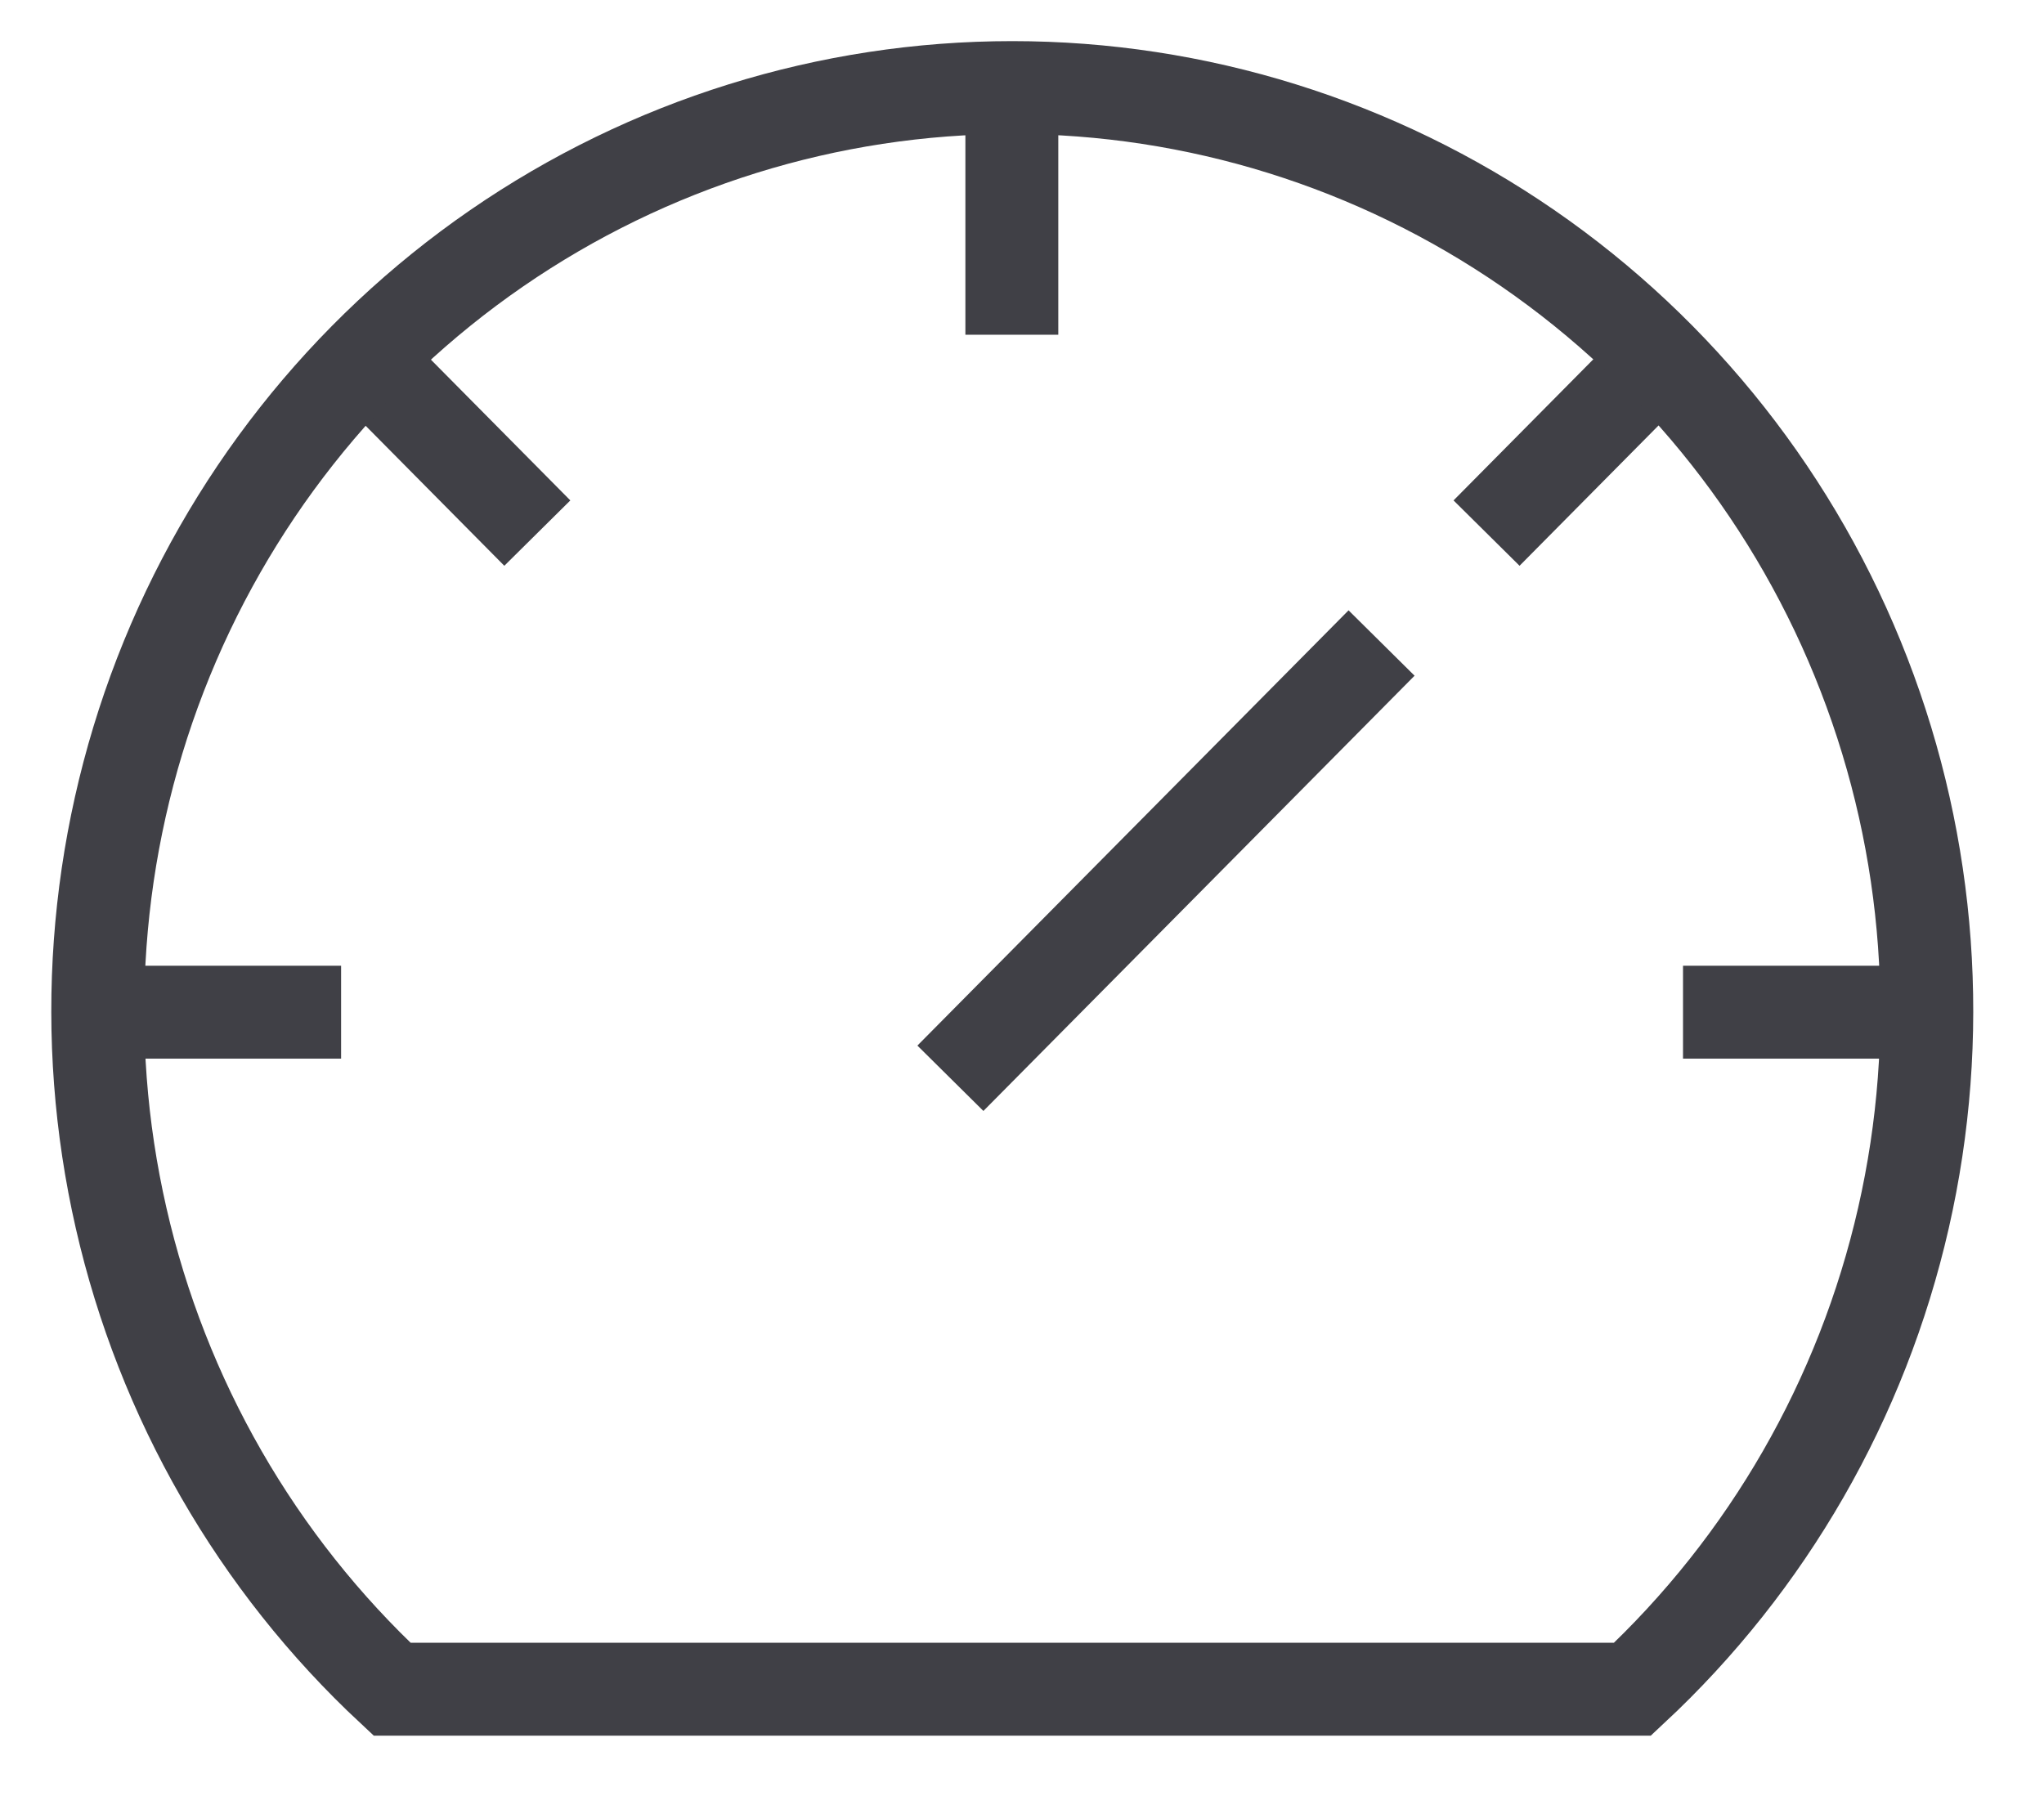
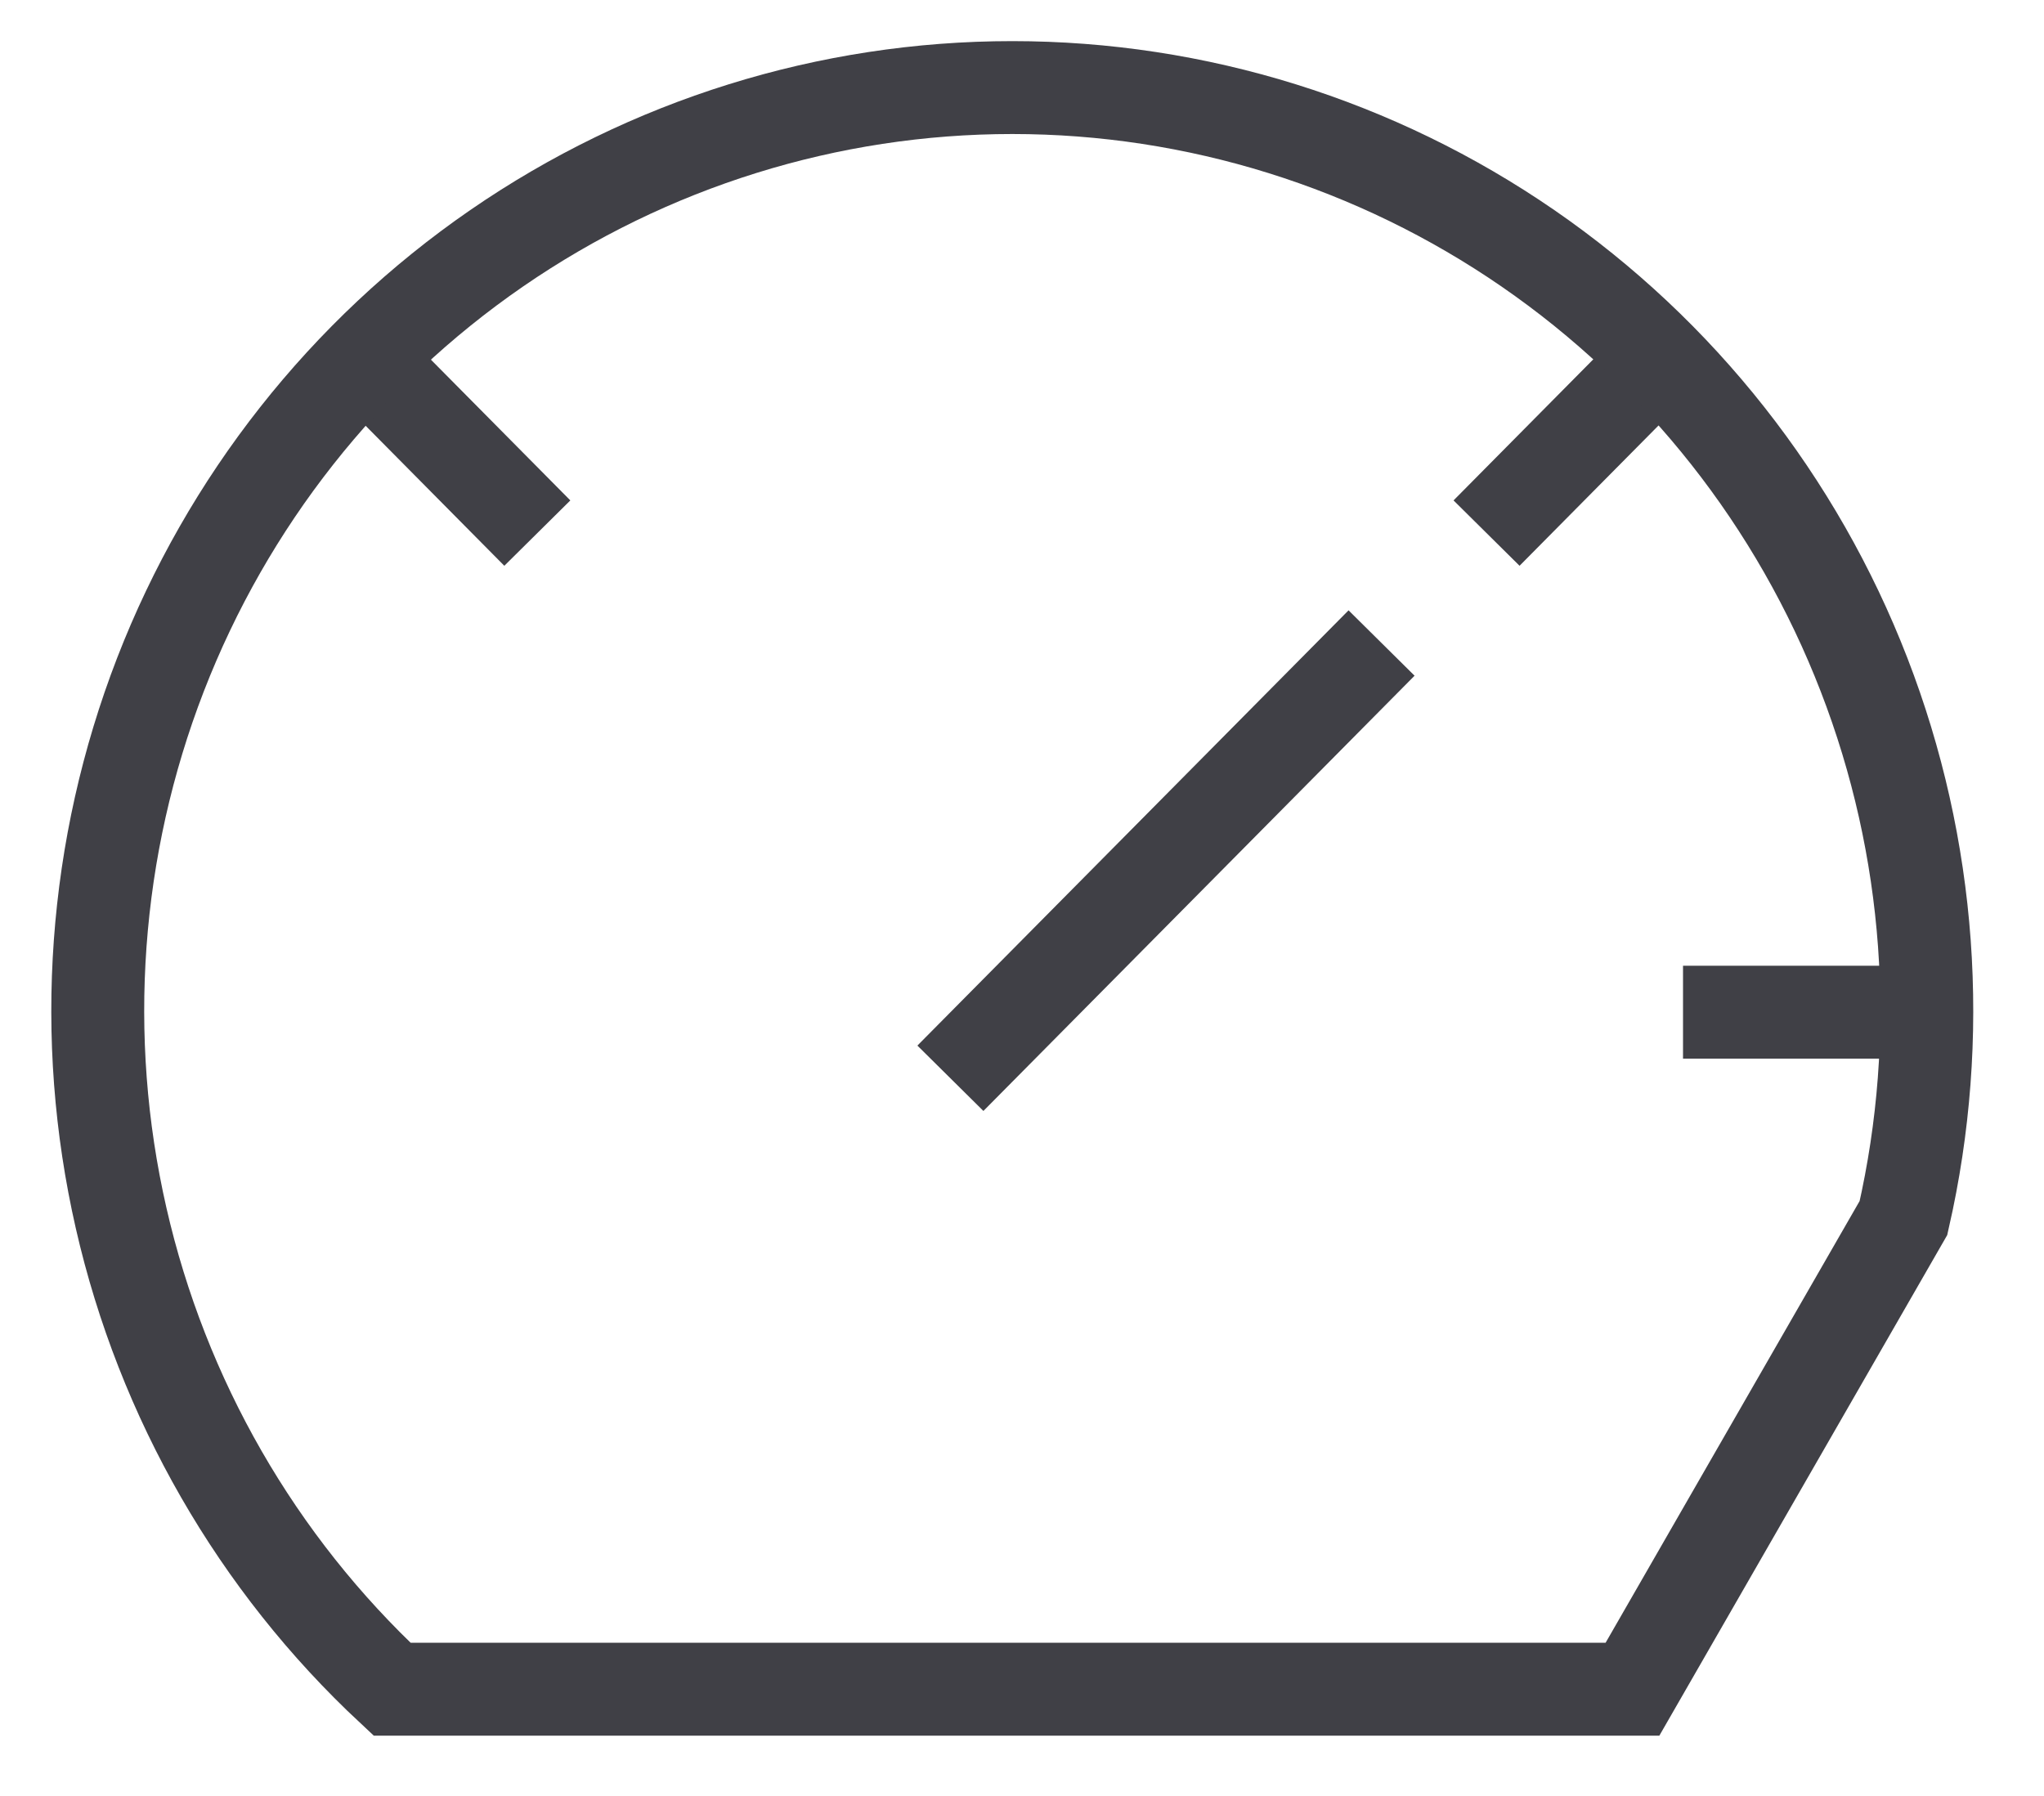
<svg xmlns="http://www.w3.org/2000/svg" width="33" height="29" viewBox="0 0 33 29" fill="none">
  <g clip-path="url(#clip0_8717_38993)">
    <path d="M27.172 16.344H31.109" stroke="#404046" stroke-width="1.5" />
-     <path d="M1.57 16.344H5.507" stroke="#404046" stroke-width="1.5" />
-     <path d="M16.336 1.43V5.405" stroke="#404046" stroke-width="1.5" />
    <path d="M5.891 5.797L8.675 8.608" stroke="#404046" stroke-width="1.5" />
    <path d="M26.784 5.797L24 8.608" stroke="#404046" stroke-width="1.5" />
-     <path d="M26.356 27.276H6.33C4.147 25.242 2.622 22.59 1.955 19.667C1.288 16.745 1.51 13.687 2.591 10.893C3.673 8.1 5.564 5.701 8.017 4.01C10.471 2.319 13.372 1.414 16.343 1.414C19.314 1.414 22.215 2.319 24.669 4.01C27.122 5.701 29.013 8.1 30.094 10.893C31.176 13.687 31.398 16.745 30.731 19.667C30.064 22.59 28.539 25.242 26.356 27.276Z" stroke="#404046" stroke-width="1.5" />
+     <path d="M26.356 27.276H6.33C4.147 25.242 2.622 22.59 1.955 19.667C1.288 16.745 1.51 13.687 2.591 10.893C3.673 8.1 5.564 5.701 8.017 4.01C10.471 2.319 13.372 1.414 16.343 1.414C19.314 1.414 22.215 2.319 24.669 4.01C27.122 5.701 29.013 8.1 30.094 10.893C31.176 13.687 31.398 16.745 30.731 19.667Z" stroke="#404046" stroke-width="1.5" />
    <path d="M15.344 17.411L22.305 10.383" stroke="#404046" stroke-width="1.5" />
  </g>
  <defs>
    <clipPath id="clip0_8717_38993">
      <rect width="32" height="28" fill="white" transform="translate(0.5 0.336)" />
    </clipPath>
  </defs>
</svg>